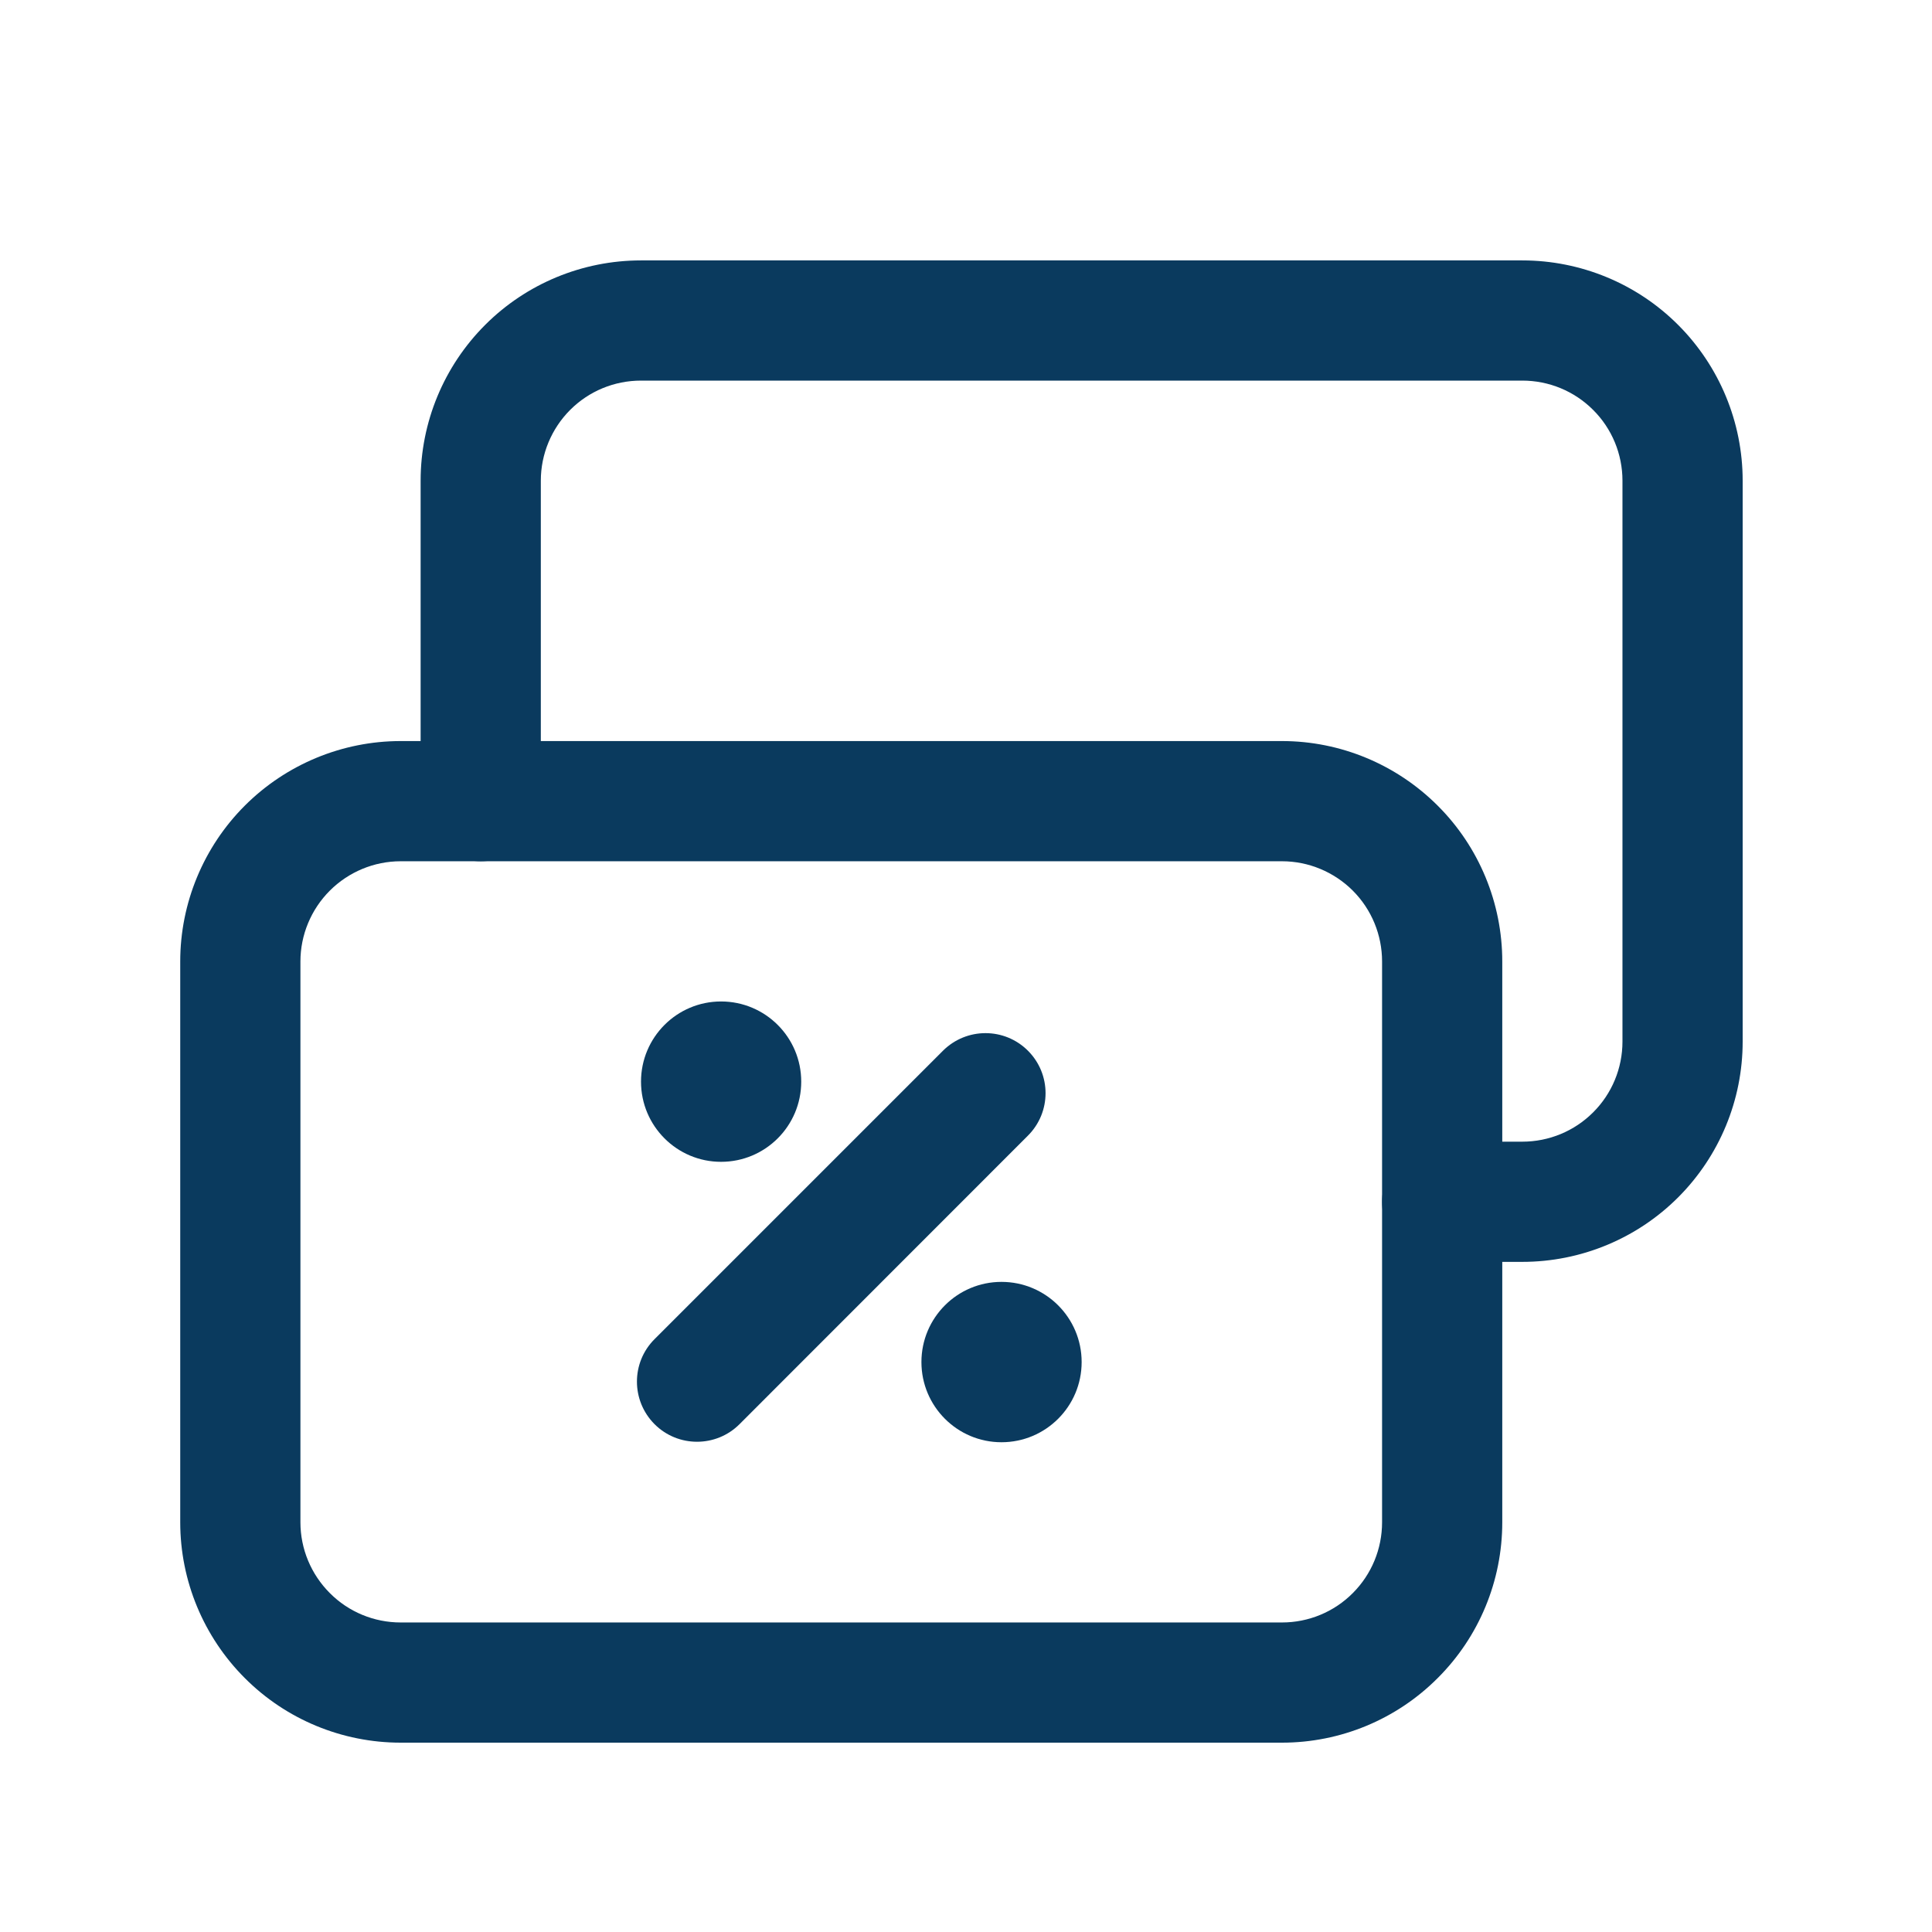
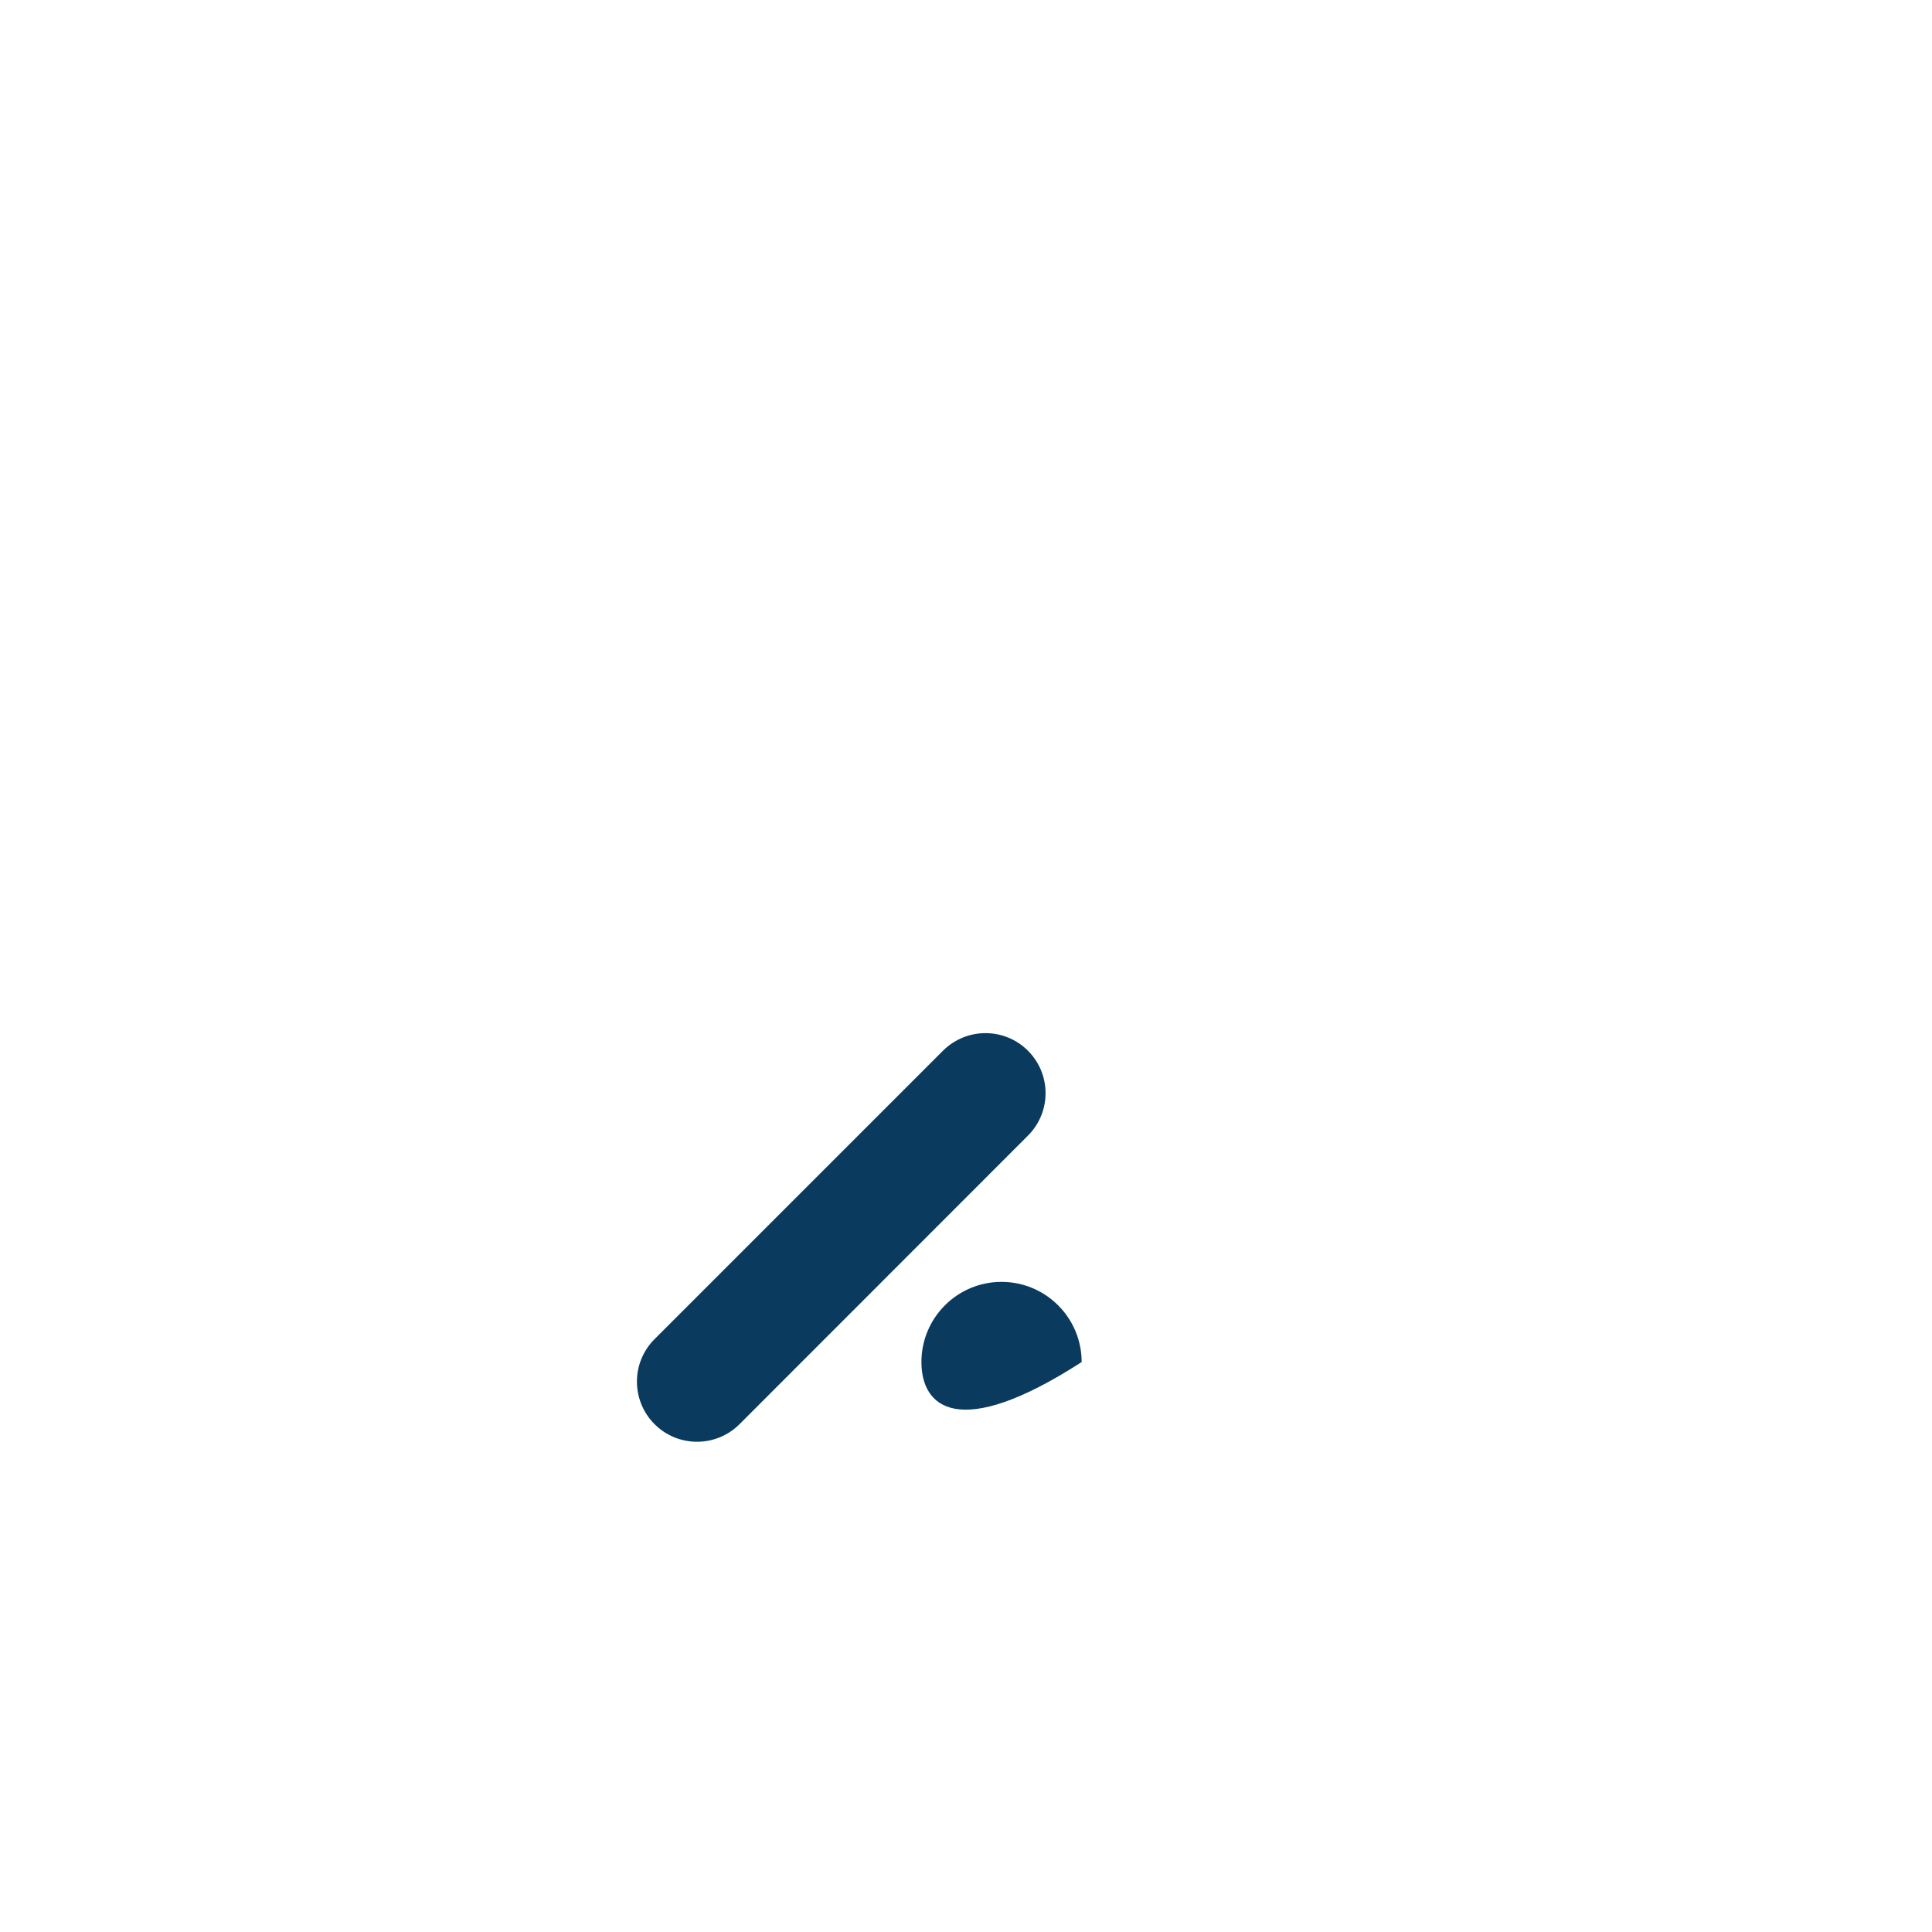
<svg xmlns="http://www.w3.org/2000/svg" fill="none" height="100%" overflow="visible" preserveAspectRatio="none" style="display: block;" viewBox="0 0 14 14" width="100%">
  <g id="Coupon">
    <g id="Vector">
      <path clip-rule="evenodd" d="M7.449 7.614C7.619 7.784 7.619 8.059 7.449 8.229L5.359 10.32C5.189 10.49 4.913 10.49 4.743 10.32C4.573 10.149 4.573 9.874 4.743 9.704L6.833 7.614C7.004 7.444 7.279 7.444 7.449 7.614Z" fill="#0A3A5E" fill-rule="evenodd" />
-       <path clip-rule="evenodd" d="M2.903 6.241C2.711 6.241 2.526 6.318 2.39 6.454C2.254 6.59 2.177 6.775 2.177 6.967V11.031C2.177 11.224 2.254 11.408 2.39 11.544C2.526 11.681 2.711 11.757 2.903 11.757H9.29C9.482 11.757 9.667 11.681 9.803 11.544C9.939 11.408 10.015 11.224 10.015 11.031V6.967C10.015 6.775 9.939 6.59 9.803 6.454C9.667 6.318 9.482 6.241 9.29 6.241H2.903ZM9.29 12.628H2.903C2.48 12.628 2.073 12.46 1.774 12.16C1.475 11.861 1.306 11.455 1.306 11.031V6.967C1.306 6.544 1.475 6.137 1.774 5.838C2.073 5.539 2.48 5.37 2.903 5.37H9.29C9.713 5.37 10.119 5.539 10.418 5.838C10.718 6.137 10.886 6.544 10.886 6.967V11.031C10.886 11.455 10.718 11.861 10.418 12.16C10.119 12.46 9.713 12.628 9.29 12.628Z" fill="#0A3A5E" fill-rule="evenodd" />
-       <path clip-rule="evenodd" d="M4.645 2.758C4.452 2.758 4.268 2.834 4.132 2.97C3.996 3.106 3.919 3.291 3.919 3.483V5.806C3.919 6.046 3.724 6.241 3.484 6.241C3.243 6.241 3.048 6.046 3.048 5.806V3.483C3.048 3.06 3.216 2.654 3.516 2.354C3.815 2.055 4.221 1.887 4.645 1.887H11.031C11.455 1.887 11.861 2.055 12.16 2.354C12.46 2.654 12.628 3.06 12.628 3.483V7.548C12.628 7.971 12.46 8.377 12.16 8.677C11.861 8.976 11.455 9.144 11.031 9.144H10.451C10.21 9.144 10.015 8.949 10.015 8.709C10.015 8.468 10.21 8.273 10.451 8.273H11.031C11.224 8.273 11.408 8.197 11.544 8.061C11.681 7.925 11.757 7.74 11.757 7.548V3.483C11.757 3.291 11.681 3.106 11.544 2.97C11.408 2.834 11.224 2.758 11.031 2.758H4.645Z" fill="#0A3A5E" fill-rule="evenodd" />
-       <path d="M5.806 7.838C5.806 8.159 5.546 8.419 5.225 8.419C4.905 8.419 4.645 8.159 4.645 7.838C4.645 7.517 4.905 7.257 5.225 7.257C5.546 7.257 5.806 7.517 5.806 7.838Z" fill="#0A3A5E" />
-       <path d="M7.838 9.87C7.838 10.191 7.578 10.451 7.257 10.451C6.937 10.451 6.677 10.191 6.677 9.87C6.677 9.549 6.937 9.289 7.257 9.289C7.578 9.289 7.838 9.549 7.838 9.87Z" fill="#0A3A5E" />
+       <path d="M7.838 9.87C6.937 10.451 6.677 10.191 6.677 9.87C6.677 9.549 6.937 9.289 7.257 9.289C7.578 9.289 7.838 9.549 7.838 9.87Z" fill="#0A3A5E" />
    </g>
  </g>
</svg>